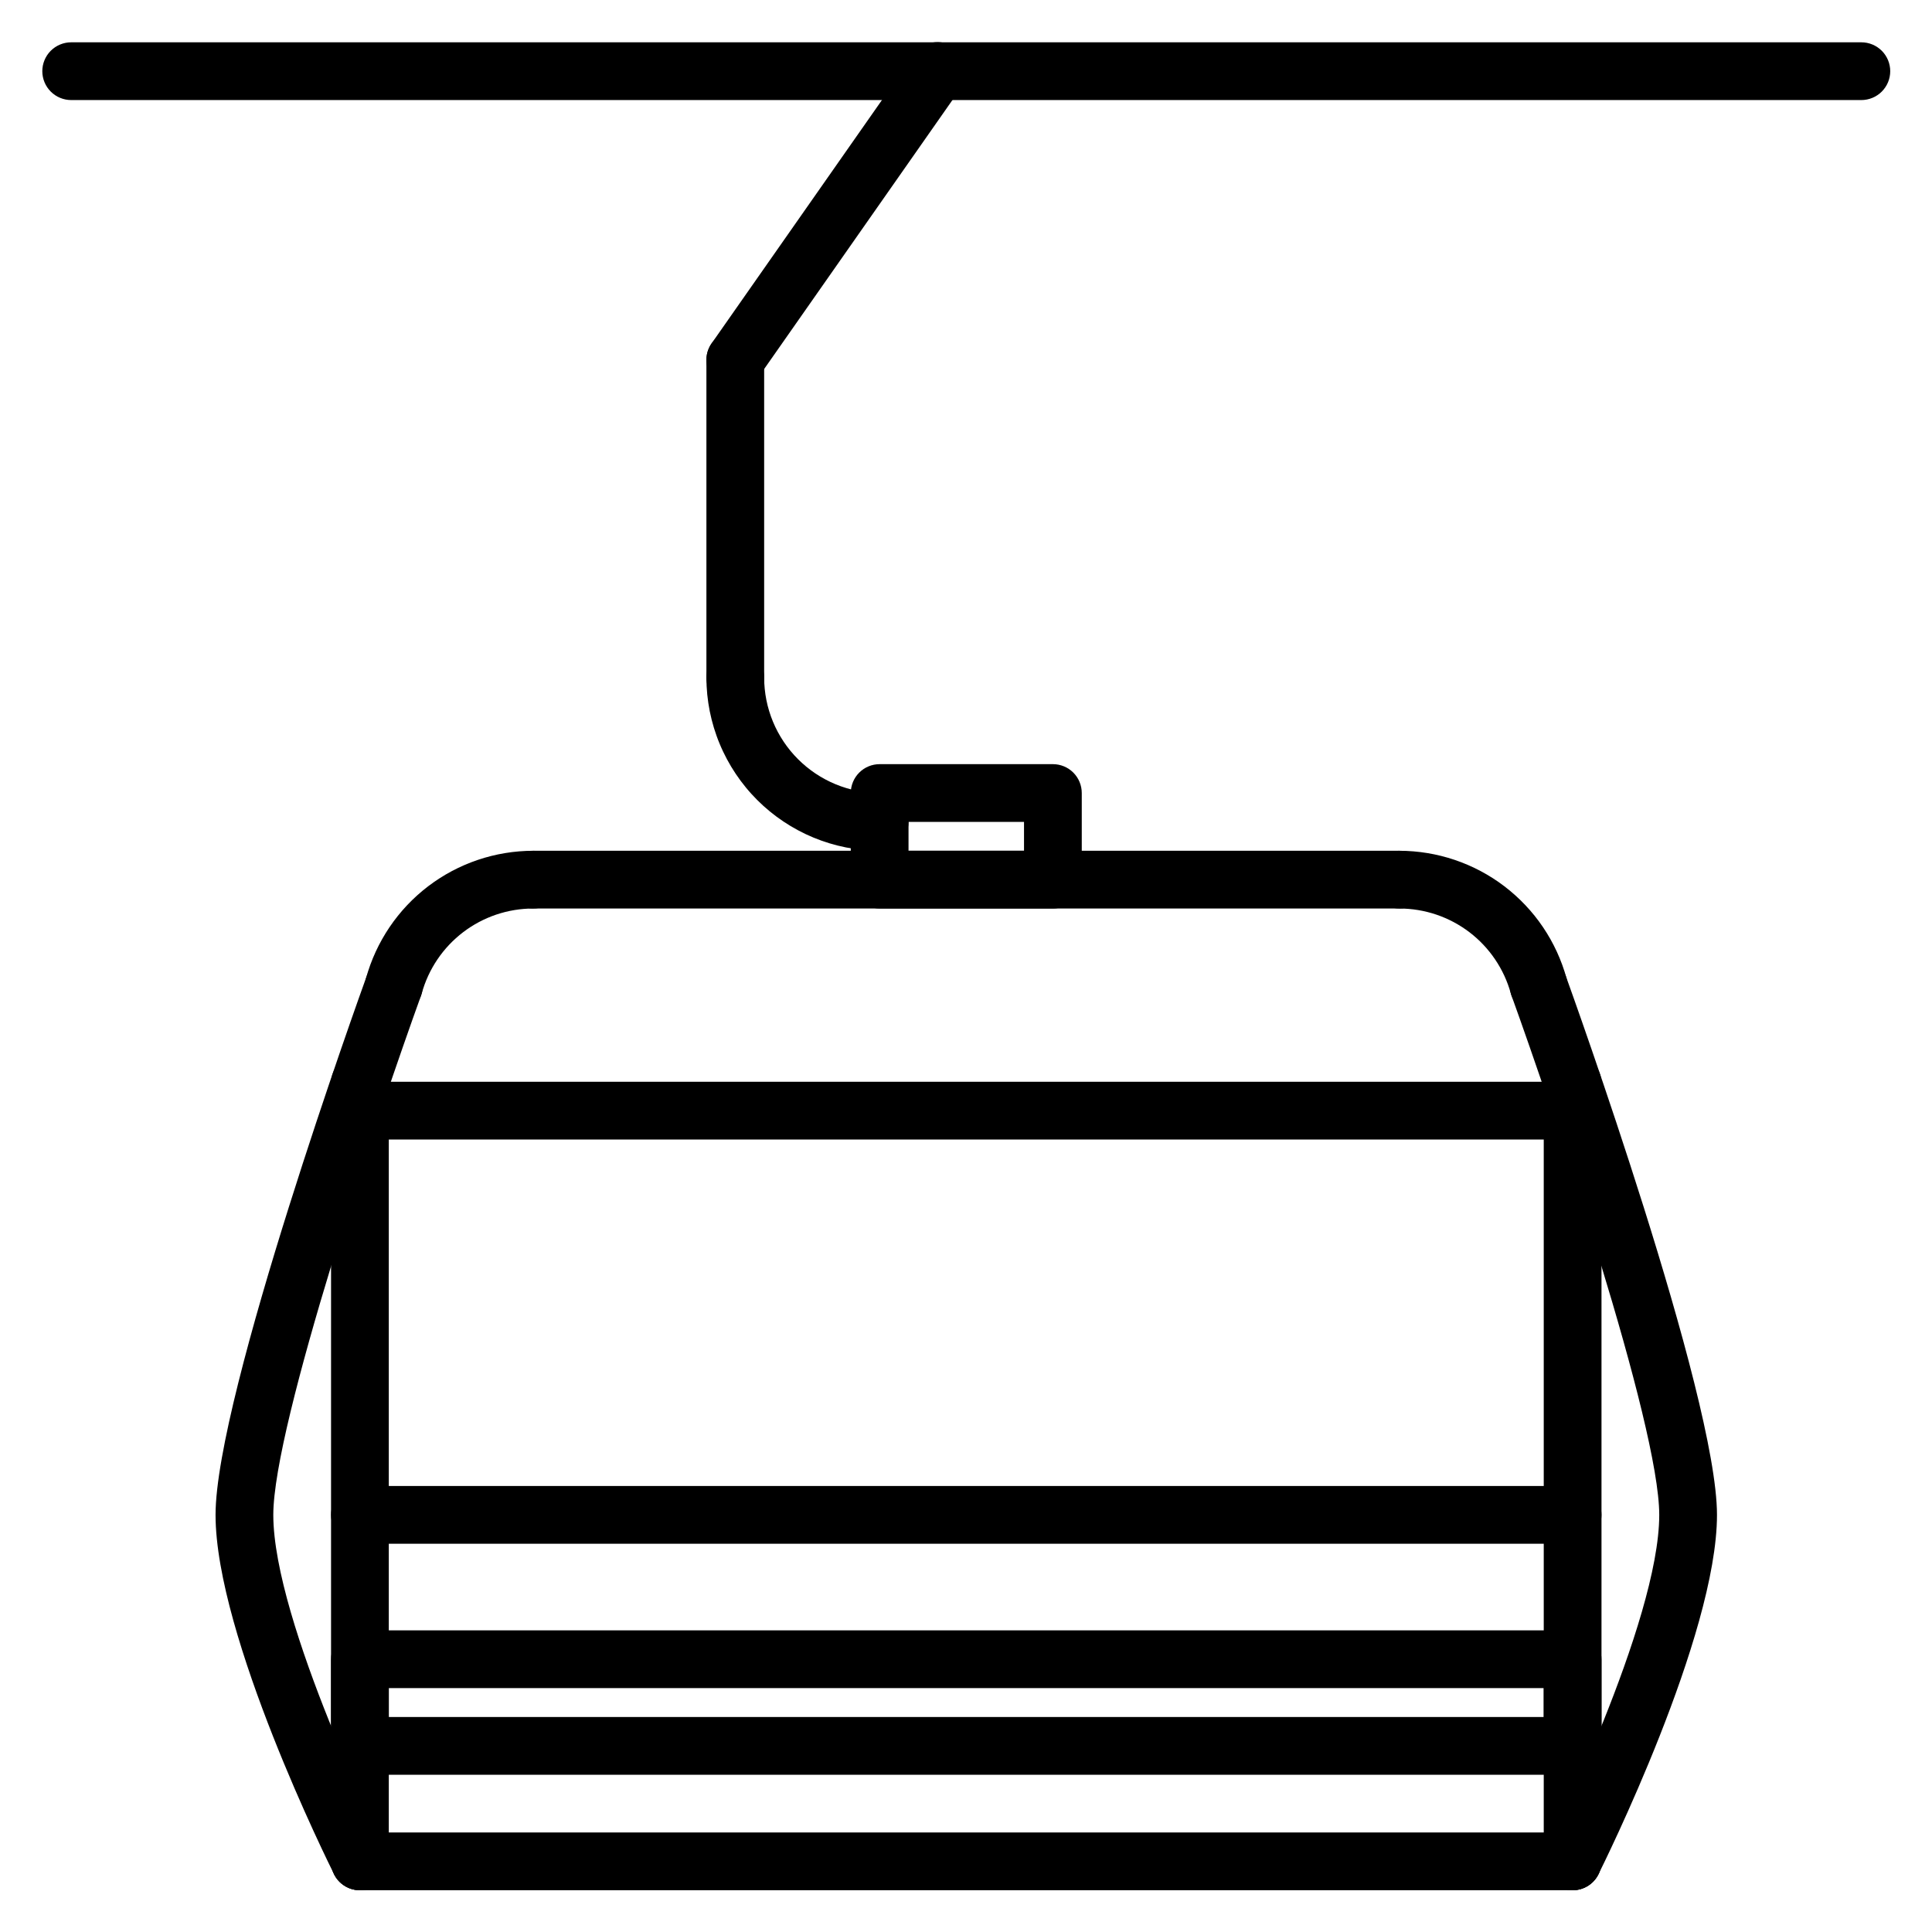
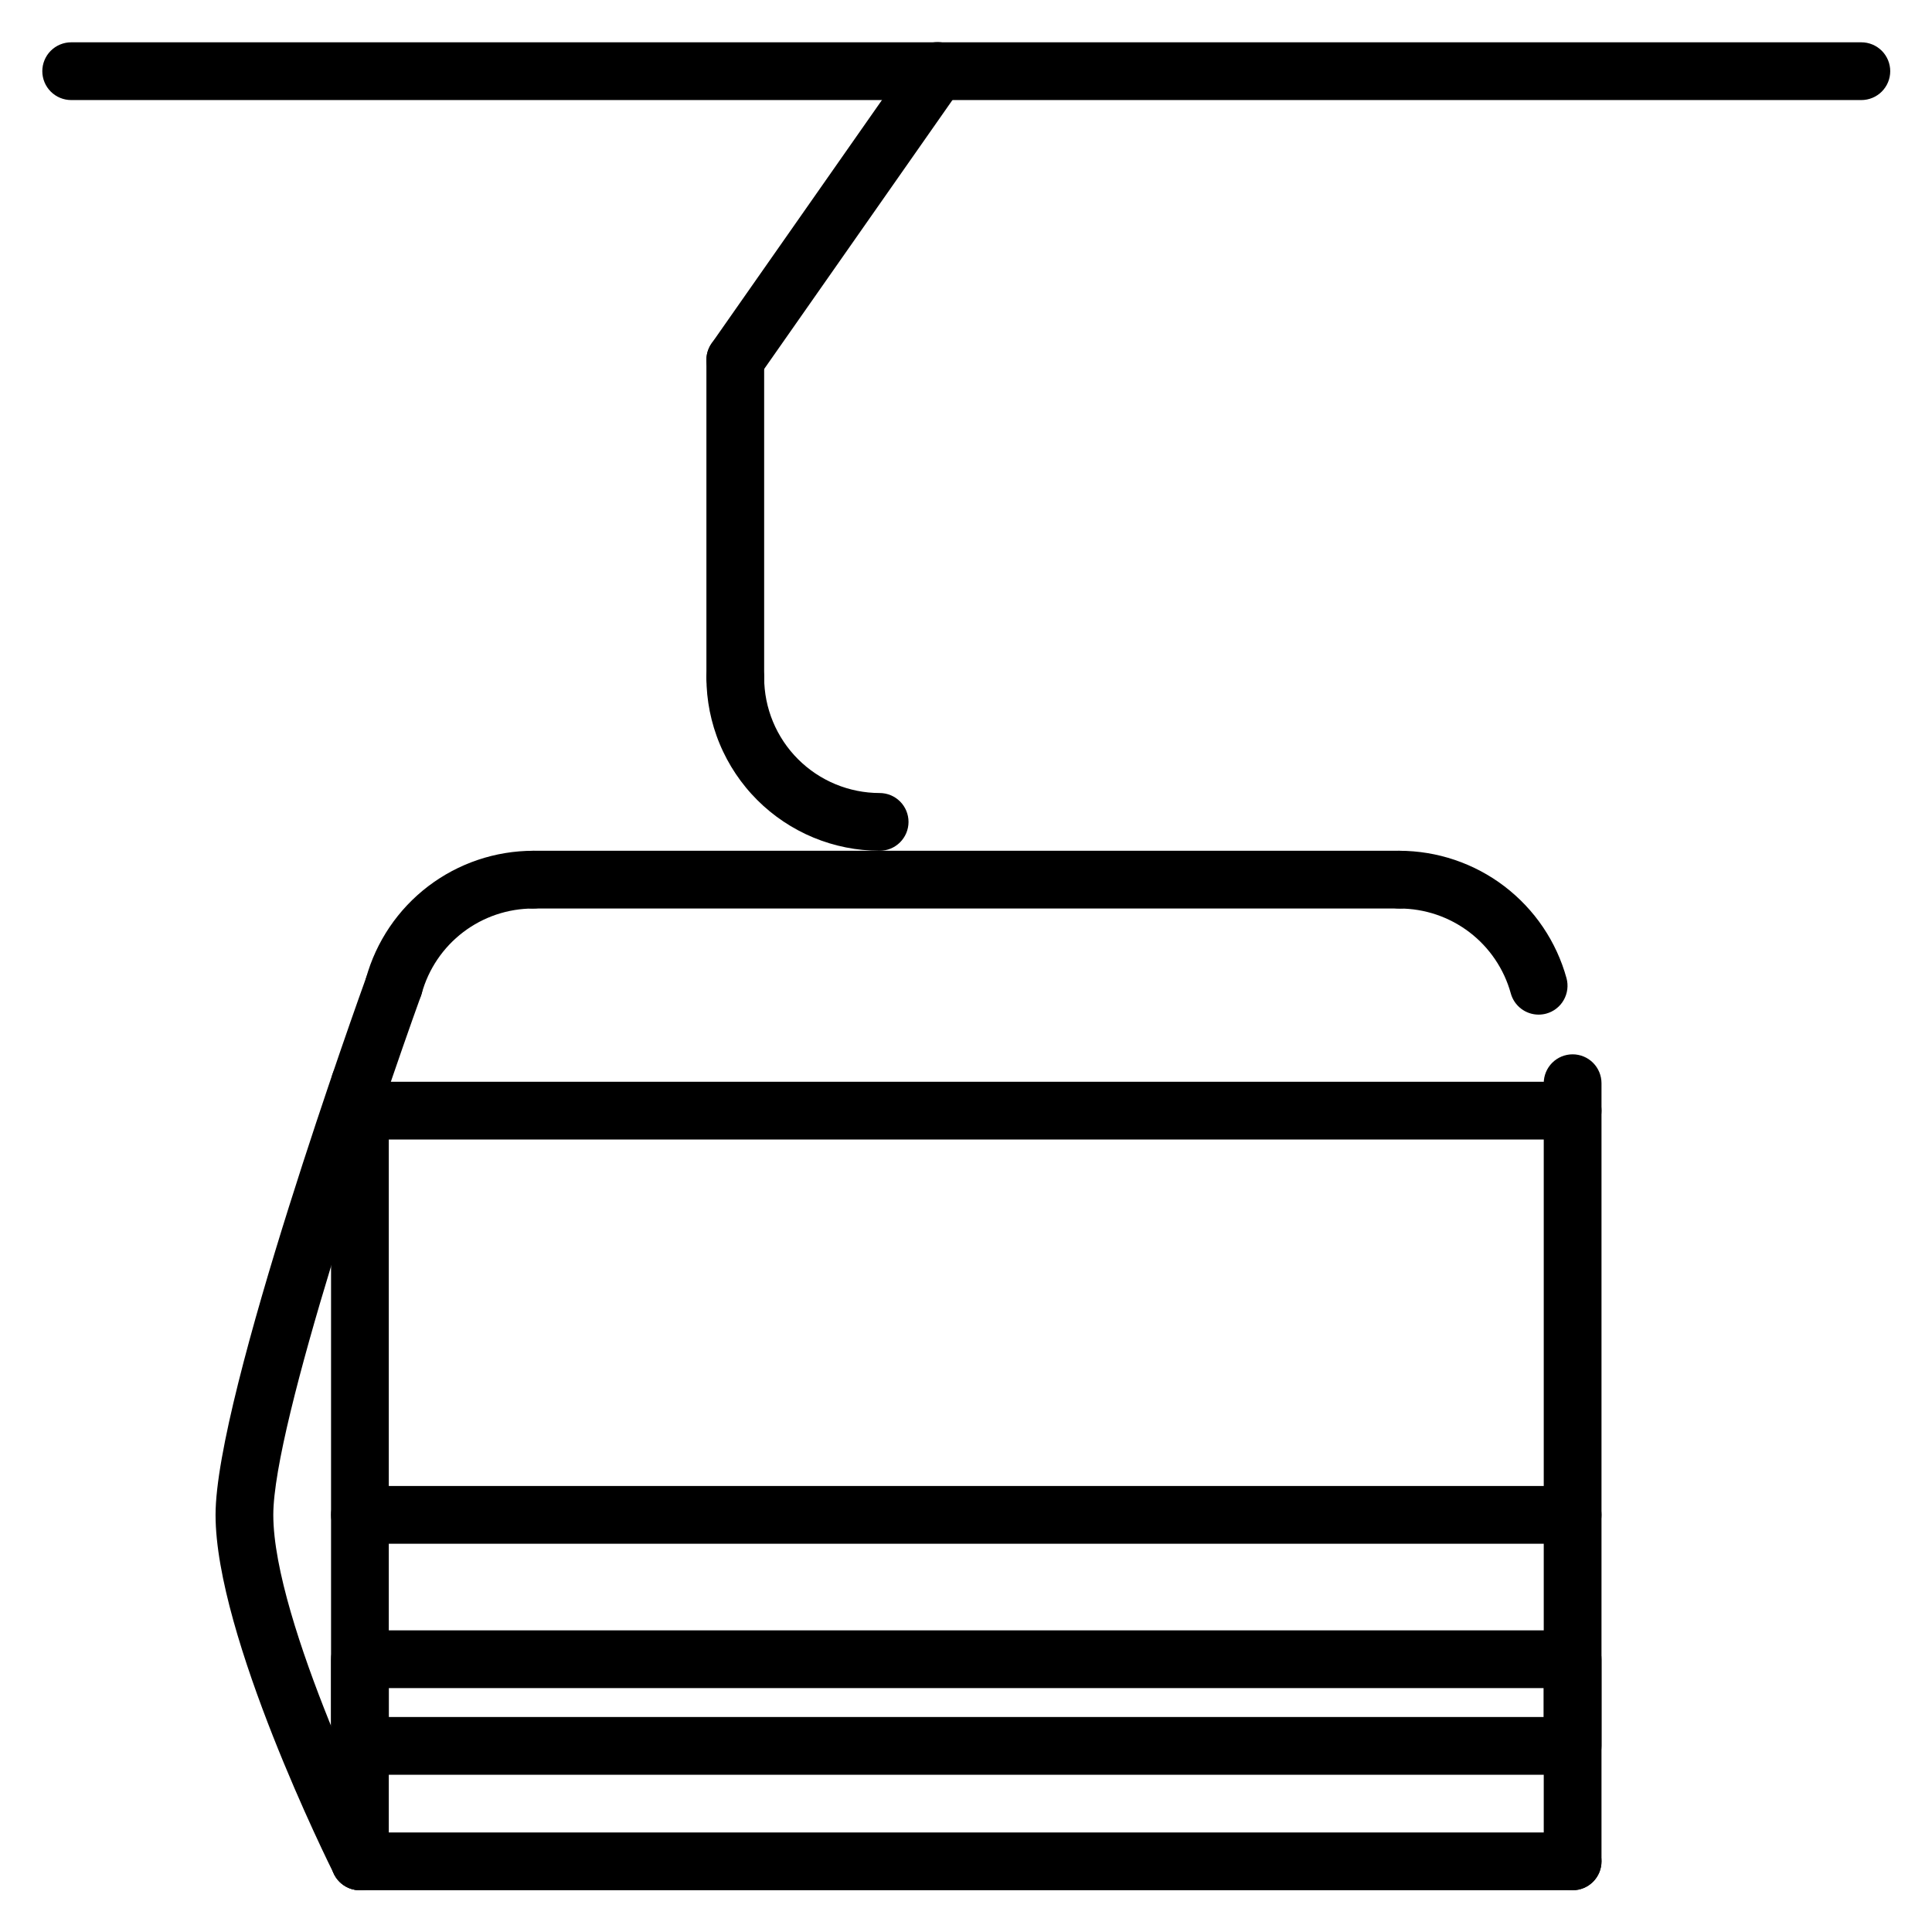
<svg xmlns="http://www.w3.org/2000/svg" width="1080" zoomAndPan="magnify" viewBox="0 0 810 810" height="1080" preserveAspectRatio="xMidYMid meet" version="1.0">
  <defs>
    <clipPath id="8e1cd71e00">
      <path d="M 138 768 L 672 768 L 672 792.488 L 138 792.488 Z M 138 768 " clip-rule="nonzero" />
    </clipPath>
    <clipPath id="baf77149af">
      <path d="M 90 401 L 178 401 L 178 792.488 L 90 792.488 Z M 90 401 " clip-rule="nonzero" />
    </clipPath>
    <clipPath id="94c5a01b13">
      <path d="M 633 401 L 720 401 L 720 792.488 L 633 792.488 Z M 633 401 " clip-rule="nonzero" />
    </clipPath>
    <clipPath id="d426a7eafc">
      <path d="M 138 442 L 164 442 L 164 792.488 L 138 792.488 Z M 138 442 " clip-rule="nonzero" />
    </clipPath>
    <clipPath id="0a9f41aa3a">
      <path d="M 647 442 L 672 442 L 672 792.488 L 647 792.488 Z M 647 442 " clip-rule="nonzero" />
    </clipPath>
    <clipPath id="96d78c521d">
      <path d="M 296 17.738 L 406 17.738 L 406 164 L 296 164 Z M 296 17.738 " clip-rule="nonzero" />
    </clipPath>
    <clipPath id="b674ef83e5">
      <path d="M 17.738 17.738 L 792.488 17.738 L 792.488 42 L 17.738 42 Z M 17.738 17.738 " clip-rule="nonzero" />
    </clipPath>
  </defs>
  <g clip-path="url(#8e1cd71e00)">
    <path fill="#000000" d="M 659.328 792.488 L 150.898 792.488 C 150.102 792.488 149.316 792.41 148.535 792.254 C 147.758 792.098 147 791.871 146.266 791.566 C 145.531 791.262 144.832 790.887 144.172 790.445 C 143.512 790.004 142.898 789.504 142.336 788.941 C 141.777 788.379 141.273 787.77 140.832 787.105 C 140.391 786.445 140.016 785.75 139.715 785.016 C 139.41 784.281 139.18 783.523 139.023 782.742 C 138.871 781.965 138.793 781.176 138.793 780.383 C 138.793 779.586 138.871 778.801 139.023 778.02 C 139.18 777.242 139.41 776.484 139.715 775.75 C 140.016 775.016 140.391 774.316 140.832 773.656 C 141.273 772.996 141.777 772.383 142.336 771.82 C 142.898 771.262 143.512 770.758 144.172 770.316 C 144.832 769.875 145.531 769.5 146.266 769.199 C 147 768.895 147.758 768.664 148.535 768.508 C 149.316 768.355 150.102 768.277 150.898 768.277 L 659.328 768.277 C 660.121 768.277 660.91 768.355 661.688 768.508 C 662.469 768.664 663.227 768.895 663.961 769.199 C 664.695 769.5 665.391 769.875 666.051 770.316 C 666.715 770.758 667.324 771.262 667.887 771.82 C 668.449 772.383 668.949 772.996 669.391 773.656 C 669.832 774.316 670.207 775.016 670.512 775.75 C 670.816 776.484 671.043 777.242 671.199 778.02 C 671.355 778.801 671.434 779.586 671.434 780.383 C 671.434 781.176 671.355 781.965 671.199 782.742 C 671.043 783.523 670.816 784.281 670.512 785.016 C 670.207 785.75 669.832 786.445 669.391 787.105 C 668.949 787.77 668.449 788.379 667.887 788.941 C 667.324 789.504 666.715 790.004 666.051 790.445 C 665.391 790.887 664.695 791.262 663.961 791.566 C 663.227 791.871 662.469 792.098 661.688 792.254 C 660.91 792.41 660.121 792.488 659.328 792.488 Z M 659.328 792.488 " fill-opacity="1" fill-rule="nonzero" />
  </g>
  <path fill="#000000" d="M 165.156 425.387 C 164.066 425.383 163 425.242 161.949 424.961 C 161.184 424.75 160.445 424.469 159.734 424.113 C 159.023 423.758 158.352 423.336 157.727 422.848 C 157.098 422.363 156.523 421.816 156 421.219 C 155.48 420.617 155.023 419.973 154.629 419.281 C 154.234 418.59 153.91 417.871 153.66 417.117 C 153.406 416.359 153.23 415.59 153.133 414.801 C 153.031 414.012 153.012 413.223 153.066 412.43 C 153.121 411.637 153.254 410.855 153.461 410.09 C 153.988 408.188 154.59 406.312 155.266 404.457 C 155.945 402.605 156.695 400.785 157.523 398.992 C 158.348 397.203 159.246 395.449 160.215 393.73 C 161.184 392.012 162.219 390.336 163.324 388.703 C 164.43 387.066 165.598 385.48 166.832 383.941 C 168.066 382.402 169.359 380.918 170.715 379.484 C 172.07 378.051 173.48 376.672 174.945 375.355 C 176.414 374.035 177.93 372.777 179.5 371.582 C 181.066 370.387 182.684 369.258 184.344 368.195 C 186.004 367.129 187.703 366.133 189.445 365.207 C 191.188 364.281 192.965 363.43 194.773 362.648 C 196.586 361.867 198.426 361.16 200.293 360.527 C 202.16 359.895 204.051 359.34 205.965 358.863 C 207.879 358.383 209.809 357.984 211.754 357.664 C 213.703 357.34 215.656 357.098 217.625 356.938 C 219.59 356.773 221.559 356.691 223.531 356.691 C 224.324 356.691 225.113 356.77 225.891 356.922 C 226.672 357.078 227.43 357.309 228.164 357.613 C 228.898 357.914 229.594 358.289 230.254 358.73 C 230.918 359.172 231.527 359.676 232.09 360.234 C 232.652 360.797 233.152 361.41 233.594 362.07 C 234.035 362.73 234.41 363.43 234.715 364.164 C 235.02 364.898 235.246 365.656 235.402 366.434 C 235.559 367.215 235.637 368 235.637 368.797 C 235.637 369.59 235.559 370.379 235.402 371.156 C 235.246 371.938 235.02 372.695 234.715 373.43 C 234.41 374.164 234.035 374.859 233.594 375.52 C 233.152 376.184 232.652 376.793 232.09 377.355 C 231.527 377.918 230.918 378.418 230.254 378.859 C 229.594 379.301 228.898 379.676 228.164 379.98 C 227.43 380.285 226.672 380.512 225.891 380.668 C 225.113 380.824 224.324 380.902 223.531 380.902 C 222.215 380.902 220.902 380.957 219.594 381.066 C 218.285 381.172 216.98 381.332 215.684 381.547 C 214.387 381.762 213.102 382.027 211.824 382.344 C 210.551 382.664 209.289 383.031 208.043 383.453 C 206.797 383.875 205.574 384.344 204.367 384.867 C 203.16 385.387 201.973 385.953 200.812 386.57 C 199.652 387.188 198.52 387.852 197.41 388.559 C 196.305 389.27 195.23 390.02 194.184 390.816 C 193.137 391.613 192.125 392.453 191.148 393.332 C 190.172 394.207 189.23 395.125 188.328 396.082 C 187.426 397.035 186.562 398.027 185.738 399.051 C 184.914 400.078 184.137 401.133 183.398 402.223 C 182.664 403.312 181.973 404.426 181.324 405.574 C 180.68 406.719 180.082 407.887 179.531 409.078 C 178.98 410.273 178.477 411.488 178.027 412.723 C 177.574 413.957 177.172 415.207 176.824 416.473 C 176.648 417.109 176.426 417.727 176.148 418.324 C 175.875 418.922 175.555 419.496 175.184 420.043 C 174.816 420.586 174.406 421.102 173.957 421.578 C 173.504 422.059 173.016 422.5 172.492 422.898 C 171.969 423.297 171.418 423.652 170.836 423.965 C 170.254 424.273 169.652 424.535 169.027 424.746 C 168.402 424.957 167.766 425.117 167.117 425.223 C 166.469 425.332 165.812 425.387 165.156 425.387 Z M 165.156 425.387 " fill-opacity="1" fill-rule="nonzero" />
  <g clip-path="url(#baf77149af)">
    <path fill="#000000" d="M 150.91 792.488 C 149.785 792.488 148.68 792.336 147.598 792.027 C 146.516 791.723 145.496 791.273 144.539 790.684 C 143.582 790.094 142.723 789.383 141.961 788.551 C 141.203 787.719 140.57 786.801 140.07 785.797 C 138.035 781.742 90.371 685.809 90.371 635.117 C 90.371 585.145 151.168 416.332 153.758 409.168 C 154.035 408.426 154.379 407.723 154.793 407.047 C 155.207 406.375 155.684 405.75 156.219 405.168 C 156.754 404.59 157.344 404.066 157.98 403.602 C 158.621 403.141 159.297 402.742 160.016 402.41 C 160.73 402.078 161.473 401.816 162.242 401.629 C 163.008 401.445 163.785 401.332 164.574 401.301 C 165.363 401.266 166.148 401.309 166.93 401.426 C 167.711 401.547 168.473 401.738 169.215 402.008 C 169.961 402.277 170.668 402.613 171.348 403.023 C 172.023 403.43 172.652 403.898 173.238 404.43 C 173.824 404.961 174.352 405.543 174.82 406.176 C 175.293 406.812 175.699 407.484 176.035 408.199 C 176.375 408.91 176.641 409.652 176.836 410.418 C 177.031 411.184 177.148 411.961 177.191 412.75 C 177.234 413.539 177.199 414.324 177.086 415.105 C 176.973 415.887 176.789 416.648 176.527 417.395 C 159.301 465.07 114.582 597.145 114.582 635.117 C 114.582 680.109 161.254 774.023 161.727 774.969 C 161.957 775.426 162.156 775.898 162.324 776.383 C 162.496 776.867 162.633 777.363 162.738 777.863 C 162.848 778.367 162.922 778.875 162.965 779.387 C 163.008 779.898 163.016 780.41 162.992 780.922 C 162.969 781.438 162.914 781.945 162.828 782.453 C 162.738 782.957 162.621 783.457 162.469 783.945 C 162.316 784.438 162.137 784.918 161.922 785.383 C 161.711 785.852 161.469 786.305 161.199 786.742 C 160.93 787.18 160.633 787.598 160.312 787.996 C 159.988 788.395 159.641 788.773 159.27 789.129 C 158.898 789.484 158.508 789.812 158.094 790.117 C 157.68 790.422 157.25 790.699 156.801 790.953 C 156.352 791.203 155.891 791.422 155.414 791.613 C 154.938 791.805 154.449 791.965 153.953 792.098 C 153.457 792.227 152.953 792.324 152.445 792.387 C 151.934 792.453 151.422 792.488 150.91 792.488 Z M 150.91 792.488 " fill-opacity="1" fill-rule="nonzero" />
  </g>
  <path fill="#000000" d="M 645.07 425.387 C 644.41 425.387 643.758 425.332 643.105 425.223 C 642.457 425.117 641.82 424.957 641.195 424.746 C 640.574 424.535 639.969 424.273 639.391 423.965 C 638.809 423.652 638.254 423.297 637.73 422.898 C 637.207 422.5 636.723 422.059 636.27 421.578 C 635.816 421.102 635.406 420.586 635.039 420.043 C 634.672 419.496 634.352 418.922 634.074 418.324 C 633.801 417.727 633.574 417.109 633.402 416.473 C 633.051 415.207 632.648 413.957 632.199 412.723 C 631.746 411.488 631.246 410.273 630.695 409.078 C 630.145 407.887 629.543 406.719 628.898 405.574 C 628.254 404.426 627.562 403.312 626.824 402.223 C 626.09 401.133 625.309 400.078 624.484 399.051 C 623.664 398.027 622.801 397.035 621.898 396.082 C 620.996 395.125 620.055 394.207 619.078 393.332 C 618.098 392.453 617.086 391.613 616.043 390.816 C 614.996 390.02 613.918 389.27 612.812 388.559 C 611.707 387.852 610.57 387.188 609.41 386.57 C 608.25 385.953 607.066 385.387 605.859 384.867 C 604.652 384.344 603.426 383.875 602.18 383.453 C 600.934 383.031 599.676 382.664 598.398 382.344 C 597.125 382.027 595.84 381.762 594.543 381.547 C 593.246 381.332 591.941 381.172 590.633 381.066 C 589.32 380.957 588.008 380.902 586.695 380.902 C 585.898 380.902 585.113 380.824 584.332 380.668 C 583.555 380.512 582.797 380.285 582.062 379.98 C 581.328 379.676 580.629 379.301 579.969 378.859 C 579.309 378.418 578.695 377.918 578.133 377.355 C 577.574 376.793 577.07 376.184 576.629 375.52 C 576.188 374.859 575.812 374.164 575.512 373.43 C 575.207 372.695 574.977 371.938 574.82 371.156 C 574.668 370.379 574.59 369.59 574.59 368.797 C 574.59 368 574.668 367.215 574.82 366.434 C 574.977 365.656 575.207 364.898 575.512 364.164 C 575.812 363.43 576.188 362.73 576.629 362.07 C 577.07 361.41 577.574 360.797 578.133 360.234 C 578.695 359.676 579.309 359.172 579.969 358.73 C 580.629 358.289 581.328 357.914 582.062 357.613 C 582.797 357.309 583.555 357.078 584.332 356.922 C 585.113 356.77 585.898 356.691 586.695 356.691 C 588.668 356.691 590.637 356.773 592.602 356.938 C 594.566 357.098 596.523 357.34 598.469 357.664 C 600.414 357.984 602.344 358.383 604.258 358.863 C 606.172 359.34 608.062 359.895 609.93 360.527 C 611.801 361.16 613.641 361.867 615.449 362.648 C 617.262 363.43 619.039 364.281 620.777 365.207 C 622.52 366.133 624.223 367.129 625.883 368.191 C 627.543 369.258 629.156 370.387 630.727 371.582 C 632.293 372.777 633.812 374.035 635.277 375.355 C 636.746 376.672 638.156 378.051 639.512 379.484 C 640.863 380.918 642.16 382.402 643.395 383.941 C 644.625 385.48 645.797 387.066 646.902 388.703 C 648.004 390.336 649.043 392.012 650.012 393.73 C 650.98 395.449 651.875 397.203 652.703 398.992 C 653.527 400.785 654.281 402.605 654.957 404.457 C 655.637 406.312 656.238 408.188 656.762 410.09 C 656.973 410.855 657.102 411.637 657.16 412.43 C 657.215 413.223 657.191 414.012 657.094 414.801 C 656.992 415.59 656.816 416.359 656.562 417.113 C 656.312 417.867 655.988 418.59 655.594 419.281 C 655.203 419.973 654.742 420.617 654.223 421.219 C 653.703 421.816 653.129 422.363 652.5 422.848 C 651.871 423.336 651.203 423.758 650.492 424.113 C 649.777 424.469 649.039 424.75 648.273 424.961 C 647.223 425.242 646.156 425.383 645.07 425.387 Z M 645.07 425.387 " fill-opacity="1" fill-rule="nonzero" />
  <g clip-path="url(#94c5a01b13)">
-     <path fill="#000000" d="M 659.316 792.488 C 658.801 792.488 658.289 792.453 657.781 792.387 C 657.27 792.324 656.77 792.227 656.27 792.098 C 655.773 791.965 655.285 791.805 654.809 791.613 C 654.332 791.422 653.871 791.203 653.422 790.953 C 652.973 790.703 652.543 790.422 652.129 790.117 C 651.719 789.812 651.324 789.484 650.953 789.129 C 650.582 788.773 650.238 788.395 649.914 787.996 C 649.59 787.598 649.293 787.18 649.023 786.742 C 648.754 786.305 648.512 785.852 648.301 785.383 C 648.09 784.918 647.906 784.438 647.754 783.945 C 647.605 783.457 647.484 782.957 647.398 782.453 C 647.309 781.945 647.254 781.438 647.23 780.922 C 647.207 780.41 647.219 779.898 647.262 779.387 C 647.301 778.875 647.379 778.367 647.484 777.863 C 647.59 777.363 647.73 776.867 647.898 776.383 C 648.07 775.898 648.27 775.426 648.5 774.969 C 648.973 774.023 695.645 680.109 695.645 635.117 C 695.645 597.145 650.922 465.07 633.699 417.395 C 633.438 416.648 633.25 415.887 633.137 415.105 C 633.027 414.32 632.992 413.535 633.035 412.75 C 633.074 411.961 633.195 411.184 633.387 410.418 C 633.582 409.652 633.848 408.91 634.188 408.199 C 634.527 407.484 634.934 406.812 635.402 406.176 C 635.875 405.543 636.402 404.961 636.988 404.43 C 637.57 403.898 638.203 403.43 638.879 403.023 C 639.555 402.613 640.266 402.277 641.008 402.008 C 641.75 401.738 642.512 401.547 643.293 401.426 C 644.074 401.309 644.859 401.266 645.648 401.301 C 646.438 401.332 647.215 401.445 647.984 401.629 C 648.75 401.816 649.492 402.078 650.211 402.41 C 650.926 402.742 651.605 403.137 652.242 403.602 C 652.883 404.066 653.469 404.59 654.004 405.168 C 654.543 405.75 655.016 406.375 655.43 407.047 C 655.844 407.719 656.191 408.426 656.465 409.168 C 659.055 416.332 719.855 585.145 719.855 635.117 C 719.855 685.809 672.188 781.742 670.156 785.797 C 669.652 786.801 669.02 787.723 668.262 788.551 C 667.504 789.383 666.645 790.094 665.688 790.684 C 664.73 791.273 663.711 791.723 662.625 792.027 C 661.543 792.336 660.441 792.488 659.316 792.488 Z M 659.316 792.488 " fill-opacity="1" fill-rule="nonzero" />
-   </g>
+     </g>
  <path fill="#000000" d="M 586.695 380.902 L 223.531 380.902 C 222.734 380.902 221.949 380.824 221.168 380.668 C 220.391 380.512 219.633 380.285 218.898 379.98 C 218.164 379.676 217.465 379.301 216.805 378.859 C 216.145 378.418 215.531 377.918 214.969 377.355 C 214.41 376.793 213.906 376.184 213.465 375.52 C 213.023 374.859 212.648 374.164 212.348 373.43 C 212.043 372.695 211.812 371.938 211.656 371.156 C 211.504 370.379 211.426 369.59 211.426 368.797 C 211.426 368 211.504 367.215 211.656 366.434 C 211.812 365.656 212.043 364.898 212.348 364.164 C 212.648 363.43 213.023 362.73 213.465 362.07 C 213.906 361.41 214.41 360.797 214.969 360.234 C 215.531 359.676 216.145 359.172 216.805 358.73 C 217.465 358.289 218.164 357.914 218.898 357.613 C 219.633 357.309 220.391 357.078 221.168 356.922 C 221.949 356.77 222.734 356.691 223.531 356.691 L 586.695 356.691 C 587.488 356.691 588.277 356.77 589.055 356.922 C 589.836 357.078 590.594 357.309 591.328 357.613 C 592.062 357.914 592.758 358.289 593.418 358.73 C 594.082 359.172 594.691 359.676 595.254 360.234 C 595.816 360.797 596.316 361.41 596.758 362.07 C 597.199 362.73 597.574 363.43 597.879 364.164 C 598.184 364.898 598.41 365.656 598.566 366.434 C 598.723 367.215 598.801 368 598.801 368.797 C 598.801 369.59 598.723 370.379 598.566 371.156 C 598.41 371.938 598.184 372.695 597.879 373.43 C 597.574 374.164 597.199 374.859 596.758 375.52 C 596.316 376.184 595.816 376.793 595.254 377.355 C 594.691 377.918 594.082 378.418 593.418 378.859 C 592.758 379.301 592.062 379.676 591.328 379.98 C 590.594 380.285 589.836 380.512 589.055 380.668 C 588.277 380.824 587.488 380.902 586.695 380.902 Z M 586.695 380.902 " fill-opacity="1" fill-rule="nonzero" />
  <g clip-path="url(#d426a7eafc)">
-     <path fill="#000000" d="M 150.898 792.488 C 150.102 792.488 149.316 792.41 148.535 792.254 C 147.754 792.102 147 791.871 146.266 791.566 C 145.527 791.262 144.832 790.891 144.172 790.449 C 143.508 790.008 142.898 789.504 142.336 788.945 C 141.773 788.383 141.27 787.77 140.828 787.109 C 140.387 786.449 140.016 785.75 139.711 785.016 C 139.406 784.281 139.18 783.523 139.023 782.742 C 138.867 781.965 138.793 781.176 138.793 780.383 L 138.793 454.137 C 138.793 453.344 138.871 452.555 139.023 451.773 C 139.18 450.996 139.41 450.238 139.715 449.504 C 140.016 448.77 140.391 448.074 140.832 447.41 C 141.273 446.75 141.777 446.141 142.336 445.578 C 142.898 445.016 143.512 444.512 144.172 444.07 C 144.832 443.629 145.531 443.258 146.266 442.953 C 147 442.648 147.758 442.418 148.535 442.266 C 149.316 442.109 150.102 442.031 150.898 442.031 C 151.691 442.031 152.48 442.109 153.258 442.266 C 154.039 442.418 154.797 442.648 155.531 442.953 C 156.266 443.258 156.961 443.629 157.621 444.07 C 158.285 444.512 158.895 445.016 159.457 445.578 C 160.02 446.141 160.52 446.75 160.961 447.41 C 161.402 448.074 161.777 448.77 162.082 449.504 C 162.387 450.238 162.613 450.996 162.77 451.773 C 162.926 452.555 163.004 453.344 163.004 454.137 L 163.004 780.383 C 163.004 781.176 162.926 781.965 162.77 782.742 C 162.617 783.523 162.387 784.281 162.082 785.016 C 161.777 785.75 161.406 786.449 160.965 787.109 C 160.523 787.77 160.02 788.383 159.461 788.945 C 158.898 789.504 158.285 790.008 157.625 790.449 C 156.965 790.891 156.266 791.262 155.531 791.566 C 154.797 791.871 154.039 792.102 153.258 792.254 C 152.48 792.41 151.691 792.488 150.898 792.488 Z M 150.898 792.488 " fill-opacity="1" fill-rule="nonzero" />
+     <path fill="#000000" d="M 150.898 792.488 C 150.102 792.488 149.316 792.41 148.535 792.254 C 147.754 792.102 147 791.871 146.266 791.566 C 145.527 791.262 144.832 790.891 144.172 790.449 C 143.508 790.008 142.898 789.504 142.336 788.945 C 141.773 788.383 141.27 787.77 140.828 787.109 C 140.387 786.449 140.016 785.75 139.711 785.016 C 139.406 784.281 139.18 783.523 139.023 782.742 C 138.867 781.965 138.793 781.176 138.793 780.383 L 138.793 454.137 C 138.793 453.344 138.871 452.555 139.023 451.773 C 139.18 450.996 139.41 450.238 139.715 449.504 C 140.016 448.77 140.391 448.074 140.832 447.41 C 141.273 446.75 141.777 446.141 142.336 445.578 C 142.898 445.016 143.512 444.512 144.172 444.07 C 144.832 443.629 145.531 443.258 146.266 442.953 C 147 442.648 147.758 442.418 148.535 442.266 C 149.316 442.109 150.102 442.031 150.898 442.031 C 151.691 442.031 152.48 442.109 153.258 442.266 C 154.039 442.418 154.797 442.648 155.531 442.953 C 158.285 444.512 158.895 445.016 159.457 445.578 C 160.02 446.141 160.52 446.75 160.961 447.41 C 161.402 448.074 161.777 448.77 162.082 449.504 C 162.387 450.238 162.613 450.996 162.77 451.773 C 162.926 452.555 163.004 453.344 163.004 454.137 L 163.004 780.383 C 163.004 781.176 162.926 781.965 162.77 782.742 C 162.617 783.523 162.387 784.281 162.082 785.016 C 161.777 785.75 161.406 786.449 160.965 787.109 C 160.523 787.77 160.02 788.383 159.461 788.945 C 158.898 789.504 158.285 790.008 157.625 790.449 C 156.965 790.891 156.266 791.262 155.531 791.566 C 154.797 791.871 154.039 792.102 153.258 792.254 C 152.48 792.41 151.691 792.488 150.898 792.488 Z M 150.898 792.488 " fill-opacity="1" fill-rule="nonzero" />
  </g>
  <g clip-path="url(#0a9f41aa3a)">
    <path fill="#000000" d="M 659.328 792.488 C 658.531 792.488 657.746 792.41 656.965 792.254 C 656.184 792.102 655.43 791.871 654.695 791.566 C 653.957 791.262 653.262 790.891 652.602 790.449 C 651.938 790.008 651.328 789.504 650.766 788.945 C 650.203 788.383 649.703 787.77 649.258 787.109 C 648.816 786.449 648.445 785.75 648.141 785.016 C 647.836 784.281 647.609 783.523 647.453 782.742 C 647.297 781.965 647.223 781.176 647.223 780.383 L 647.223 454.137 C 647.223 453.344 647.301 452.555 647.453 451.773 C 647.609 450.996 647.84 450.238 648.145 449.504 C 648.445 448.77 648.82 448.074 649.262 447.41 C 649.703 446.75 650.203 446.141 650.766 445.578 C 651.328 445.016 651.941 444.512 652.602 444.07 C 653.262 443.629 653.961 443.258 654.695 442.953 C 655.43 442.648 656.188 442.418 656.965 442.266 C 657.746 442.109 658.531 442.031 659.328 442.031 C 660.121 442.031 660.91 442.109 661.688 442.266 C 662.469 442.418 663.227 442.648 663.961 442.953 C 664.695 443.258 665.391 443.629 666.051 444.07 C 666.715 444.512 667.324 445.016 667.887 445.578 C 668.449 446.141 668.949 446.75 669.391 447.41 C 669.832 448.074 670.207 448.77 670.512 449.504 C 670.816 450.238 671.043 450.996 671.199 451.773 C 671.355 452.555 671.434 453.344 671.434 454.137 L 671.434 780.383 C 671.434 781.176 671.355 781.965 671.199 782.742 C 671.047 783.523 670.816 784.281 670.512 785.016 C 670.207 785.75 669.836 786.449 669.395 787.109 C 668.953 787.77 668.449 788.383 667.891 788.945 C 667.328 789.504 666.715 790.008 666.055 790.449 C 665.395 790.891 664.695 791.262 663.961 791.566 C 663.227 791.871 662.469 792.102 661.688 792.254 C 660.91 792.41 660.121 792.488 659.328 792.488 Z M 659.328 792.488 " fill-opacity="1" fill-rule="nonzero" />
  </g>
  <path fill="#000000" d="M 659.328 477.746 L 150.898 477.746 C 150.102 477.746 149.316 477.668 148.535 477.512 C 147.758 477.355 147 477.129 146.266 476.824 C 145.531 476.52 144.832 476.145 144.172 475.703 C 143.512 475.262 142.898 474.762 142.336 474.199 C 141.777 473.637 141.273 473.027 140.832 472.363 C 140.391 471.703 140.016 471.008 139.715 470.273 C 139.41 469.539 139.18 468.781 139.023 468 C 138.871 467.223 138.793 466.434 138.793 465.641 C 138.793 464.844 138.871 464.059 139.023 463.277 C 139.18 462.5 139.41 461.742 139.715 461.008 C 140.016 460.273 140.391 459.574 140.832 458.914 C 141.273 458.254 141.777 457.641 142.336 457.078 C 142.898 456.52 143.512 456.016 144.172 455.574 C 144.832 455.133 145.531 454.758 146.266 454.457 C 147 454.152 147.758 453.922 148.535 453.766 C 149.316 453.613 150.102 453.535 150.898 453.535 L 659.328 453.535 C 660.121 453.535 660.91 453.613 661.688 453.766 C 662.469 453.922 663.227 454.152 663.961 454.457 C 664.695 454.758 665.391 455.133 666.051 455.574 C 666.715 456.016 667.324 456.52 667.887 457.078 C 668.449 457.641 668.949 458.254 669.391 458.914 C 669.832 459.574 670.207 460.273 670.512 461.008 C 670.816 461.742 671.043 462.5 671.199 463.277 C 671.355 464.059 671.434 464.844 671.434 465.641 C 671.434 466.434 671.355 467.223 671.199 468 C 671.043 468.781 670.816 469.539 670.512 470.273 C 670.207 471.008 669.832 471.703 669.391 472.363 C 668.949 473.027 668.449 473.637 667.887 474.199 C 667.324 474.762 666.715 475.262 666.051 475.703 C 665.391 476.145 664.695 476.52 663.961 476.824 C 663.227 477.129 662.469 477.355 661.688 477.512 C 660.91 477.668 660.121 477.746 659.328 477.746 Z M 659.328 477.746 " fill-opacity="1" fill-rule="nonzero" />
  <path fill="#000000" d="M 659.328 744.066 L 150.898 744.066 C 150.102 744.066 149.316 743.988 148.535 743.832 C 147.754 743.68 147 743.449 146.266 743.145 C 145.527 742.84 144.832 742.469 144.172 742.027 C 143.508 741.586 142.898 741.082 142.336 740.523 C 141.773 739.961 141.27 739.348 140.828 738.688 C 140.387 738.027 140.016 737.328 139.711 736.594 C 139.406 735.859 139.18 735.102 139.023 734.32 C 138.867 733.543 138.793 732.754 138.793 731.961 L 138.793 695.645 C 138.793 694.848 138.867 694.062 139.023 693.281 C 139.18 692.5 139.406 691.746 139.711 691.008 C 140.016 690.273 140.387 689.578 140.828 688.918 C 141.27 688.254 141.773 687.645 142.336 687.082 C 142.898 686.52 143.508 686.016 144.172 685.574 C 144.832 685.133 145.527 684.762 146.266 684.457 C 147 684.152 147.754 683.926 148.535 683.77 C 149.316 683.613 150.102 683.539 150.898 683.539 L 659.328 683.539 C 660.121 683.539 660.91 683.613 661.688 683.77 C 662.469 683.926 663.227 684.152 663.961 684.457 C 664.695 684.762 665.395 685.133 666.055 685.574 C 666.715 686.016 667.328 686.52 667.891 687.082 C 668.449 687.645 668.953 688.254 669.395 688.918 C 669.836 689.578 670.207 690.273 670.512 691.008 C 670.816 691.746 671.047 692.5 671.199 693.281 C 671.355 694.062 671.434 694.848 671.434 695.645 L 671.434 731.961 C 671.434 732.754 671.355 733.543 671.199 734.32 C 671.047 735.102 670.816 735.859 670.512 736.594 C 670.207 737.328 669.836 738.027 669.395 738.688 C 668.953 739.348 668.449 739.961 667.891 740.523 C 667.328 741.082 666.715 741.586 666.055 742.027 C 665.395 742.469 664.695 742.84 663.961 743.145 C 663.227 743.449 662.469 743.68 661.688 743.832 C 660.91 743.988 660.121 744.066 659.328 744.066 Z M 163.004 719.855 L 647.223 719.855 L 647.223 707.75 L 163.004 707.75 Z M 163.004 719.855 " fill-opacity="1" fill-rule="nonzero" />
  <path fill="#000000" d="M 659.328 647.223 L 150.898 647.223 C 150.102 647.223 149.316 647.145 148.535 646.988 C 147.758 646.832 147 646.605 146.266 646.301 C 145.531 645.996 144.832 645.621 144.172 645.18 C 143.512 644.738 142.898 644.238 142.336 643.676 C 141.777 643.113 141.273 642.504 140.832 641.84 C 140.391 641.18 140.016 640.484 139.715 639.75 C 139.41 639.016 139.18 638.258 139.023 637.477 C 138.871 636.699 138.793 635.91 138.793 635.117 C 138.793 634.32 138.871 633.535 139.023 632.754 C 139.18 631.977 139.41 631.219 139.715 630.484 C 140.016 629.75 140.391 629.051 140.832 628.391 C 141.273 627.73 141.777 627.117 142.336 626.555 C 142.898 625.996 143.512 625.492 144.172 625.051 C 144.832 624.609 145.531 624.234 146.266 623.934 C 147 623.629 147.758 623.398 148.535 623.242 C 149.316 623.09 150.102 623.012 150.898 623.012 L 659.328 623.012 C 660.121 623.012 660.91 623.09 661.688 623.242 C 662.469 623.398 663.227 623.629 663.961 623.934 C 664.695 624.234 665.391 624.609 666.051 625.051 C 666.715 625.492 667.324 625.996 667.887 626.555 C 668.449 627.117 668.949 627.73 669.391 628.391 C 669.832 629.051 670.207 629.75 670.512 630.484 C 670.816 631.219 671.043 631.977 671.199 632.754 C 671.355 633.535 671.434 634.32 671.434 635.117 C 671.434 635.91 671.355 636.699 671.199 637.477 C 671.043 638.258 670.816 639.016 670.512 639.75 C 670.207 640.484 669.832 641.18 669.391 641.84 C 668.949 642.504 668.449 643.113 667.887 643.676 C 667.324 644.238 666.715 644.738 666.051 645.18 C 665.391 645.621 664.695 645.996 663.961 646.301 C 663.227 646.605 662.469 646.832 661.688 646.988 C 660.91 647.145 660.121 647.223 659.328 647.223 Z M 659.328 647.223 " fill-opacity="1" fill-rule="nonzero" />
-   <path fill="#000000" d="M 441.43 380.902 L 368.797 380.902 C 368 380.902 367.215 380.824 366.434 380.668 C 365.652 380.516 364.898 380.285 364.164 379.98 C 363.426 379.676 362.73 379.305 362.07 378.863 C 361.406 378.422 360.797 377.918 360.234 377.359 C 359.672 376.797 359.168 376.184 358.727 375.523 C 358.285 374.863 357.914 374.164 357.609 373.43 C 357.305 372.695 357.078 371.938 356.922 371.156 C 356.766 370.379 356.691 369.59 356.691 368.797 L 356.691 332.48 C 356.691 331.684 356.766 330.898 356.922 330.117 C 357.078 329.336 357.305 328.582 357.609 327.848 C 357.914 327.109 358.285 326.414 358.727 325.754 C 359.168 325.09 359.672 324.48 360.234 323.918 C 360.797 323.355 361.406 322.852 362.07 322.41 C 362.73 321.969 363.426 321.598 364.164 321.293 C 364.898 320.988 365.652 320.762 366.434 320.605 C 367.215 320.449 368 320.375 368.797 320.375 L 441.43 320.375 C 442.223 320.375 443.012 320.449 443.789 320.605 C 444.57 320.762 445.328 320.988 446.062 321.293 C 446.797 321.598 447.496 321.969 448.156 322.41 C 448.816 322.855 449.43 323.355 449.992 323.918 C 450.555 324.48 451.055 325.09 451.496 325.754 C 451.938 326.414 452.309 327.109 452.613 327.848 C 452.918 328.582 453.148 329.336 453.301 330.117 C 453.457 330.898 453.535 331.684 453.535 332.48 L 453.535 368.797 C 453.535 369.59 453.457 370.379 453.301 371.156 C 453.148 371.938 452.918 372.695 452.613 373.43 C 452.309 374.164 451.938 374.863 451.496 375.523 C 451.055 376.184 450.551 376.797 449.992 377.359 C 449.43 377.918 448.816 378.422 448.156 378.863 C 447.496 379.305 446.797 379.676 446.062 379.98 C 445.328 380.285 444.57 380.516 443.789 380.668 C 443.012 380.824 442.223 380.902 441.43 380.902 Z M 380.902 356.691 L 429.324 356.691 L 429.324 344.586 L 380.902 344.586 Z M 380.902 356.691 " fill-opacity="1" fill-rule="nonzero" />
  <path fill="#000000" d="M 368.797 356.691 C 367.609 356.688 366.418 356.66 365.234 356.598 C 364.047 356.539 362.863 356.449 361.68 356.332 C 360.496 356.215 359.316 356.07 358.141 355.895 C 356.969 355.719 355.797 355.516 354.633 355.281 C 353.465 355.047 352.309 354.789 351.156 354.496 C 350.004 354.207 348.855 353.891 347.719 353.547 C 346.582 353.199 345.457 352.824 344.336 352.426 C 343.219 352.023 342.109 351.594 341.012 351.141 C 339.914 350.684 338.828 350.203 337.754 349.695 C 336.68 349.188 335.621 348.652 334.574 348.09 C 333.523 347.531 332.492 346.945 331.473 346.332 C 330.453 345.723 329.449 345.086 328.461 344.426 C 327.473 343.766 326.504 343.082 325.547 342.371 C 324.594 341.664 323.656 340.934 322.738 340.18 C 321.82 339.426 320.922 338.648 320.039 337.852 C 319.16 337.055 318.301 336.234 317.461 335.395 C 316.621 334.555 315.801 333.691 315.004 332.812 C 314.203 331.934 313.43 331.031 312.676 330.113 C 311.922 329.195 311.188 328.258 310.48 327.305 C 309.773 326.352 309.09 325.379 308.43 324.391 C 307.77 323.402 307.133 322.398 306.52 321.383 C 305.91 320.363 305.324 319.328 304.762 318.281 C 304.203 317.234 303.668 316.172 303.16 315.098 C 302.648 314.023 302.168 312.938 301.715 311.84 C 301.258 310.742 300.828 309.637 300.43 308.516 C 300.027 307.398 299.652 306.27 299.309 305.133 C 298.961 303.996 298.645 302.852 298.355 301.699 C 298.066 300.547 297.805 299.387 297.57 298.223 C 297.34 297.059 297.137 295.887 296.961 294.711 C 296.785 293.535 296.637 292.355 296.52 291.176 C 296.402 289.992 296.312 288.809 296.254 287.621 C 296.195 286.434 296.164 285.246 296.164 284.059 C 296.164 283.262 296.242 282.477 296.395 281.695 C 296.551 280.918 296.781 280.16 297.086 279.426 C 297.387 278.691 297.762 277.992 298.203 277.332 C 298.645 276.672 299.148 276.059 299.707 275.496 C 300.27 274.938 300.883 274.434 301.543 273.992 C 302.203 273.551 302.902 273.176 303.637 272.875 C 304.371 272.57 305.129 272.34 305.906 272.184 C 306.688 272.031 307.473 271.953 308.27 271.953 C 309.062 271.953 309.852 272.031 310.629 272.184 C 311.41 272.34 312.168 272.57 312.902 272.875 C 313.637 273.176 314.332 273.551 314.992 273.992 C 315.656 274.434 316.266 274.938 316.828 275.496 C 317.391 276.059 317.891 276.672 318.332 277.332 C 318.773 277.992 319.148 278.691 319.453 279.426 C 319.758 280.16 319.984 280.918 320.141 281.695 C 320.297 282.477 320.375 283.262 320.375 284.059 C 320.375 285.645 320.453 287.223 320.613 288.801 C 320.77 290.379 321 291.945 321.312 293.5 C 321.621 295.055 322.008 296.59 322.469 298.109 C 322.93 299.625 323.465 301.117 324.074 302.582 C 324.68 304.043 325.359 305.477 326.105 306.875 C 326.855 308.273 327.668 309.629 328.551 310.949 C 329.43 312.266 330.375 313.539 331.379 314.762 C 332.387 315.988 333.449 317.16 334.57 318.281 C 335.691 319.402 336.863 320.469 338.09 321.473 C 339.316 322.48 340.586 323.422 341.906 324.305 C 343.223 325.184 344.582 326 345.98 326.746 C 347.379 327.496 348.809 328.172 350.273 328.781 C 351.738 329.387 353.227 329.922 354.746 330.383 C 356.262 330.844 357.797 331.23 359.352 331.539 C 360.906 331.852 362.473 332.086 364.051 332.242 C 365.629 332.398 367.211 332.477 368.797 332.48 C 369.59 332.48 370.379 332.559 371.156 332.711 C 371.938 332.867 372.695 333.098 373.43 333.402 C 374.164 333.703 374.859 334.078 375.52 334.52 C 376.184 334.961 376.793 335.465 377.355 336.023 C 377.918 336.586 378.418 337.199 378.859 337.859 C 379.301 338.52 379.676 339.219 379.98 339.953 C 380.285 340.688 380.512 341.445 380.668 342.223 C 380.824 343.004 380.902 343.789 380.902 344.586 C 380.902 345.379 380.824 346.168 380.668 346.945 C 380.512 347.727 380.285 348.484 379.98 349.219 C 379.676 349.953 379.301 350.648 378.859 351.309 C 378.418 351.973 377.918 352.582 377.355 353.145 C 376.793 353.707 376.184 354.207 375.52 354.648 C 374.859 355.09 374.164 355.465 373.43 355.77 C 372.695 356.074 371.938 356.301 371.156 356.457 C 370.379 356.613 369.59 356.691 368.797 356.691 Z M 368.797 356.691 " fill-opacity="1" fill-rule="nonzero" />
  <path fill="#000000" d="M 308.27 296.164 C 307.473 296.164 306.688 296.086 305.906 295.93 C 305.125 295.777 304.371 295.547 303.637 295.242 C 302.898 294.938 302.203 294.566 301.543 294.125 C 300.879 293.684 300.27 293.18 299.707 292.621 C 299.145 292.059 298.645 291.445 298.199 290.785 C 297.758 290.125 297.387 289.426 297.082 288.691 C 296.777 287.957 296.551 287.199 296.395 286.418 C 296.238 285.641 296.164 284.852 296.164 284.059 L 296.164 150.898 C 296.164 150.102 296.242 149.316 296.395 148.535 C 296.551 147.758 296.781 147 297.086 146.266 C 297.387 145.531 297.762 144.832 298.203 144.172 C 298.645 143.512 299.148 142.898 299.707 142.336 C 300.27 141.777 300.883 141.273 301.543 140.832 C 302.203 140.391 302.902 140.016 303.637 139.715 C 304.371 139.41 305.129 139.18 305.906 139.023 C 306.688 138.871 307.473 138.793 308.27 138.793 C 309.062 138.793 309.852 138.871 310.629 139.023 C 311.41 139.18 312.168 139.41 312.902 139.715 C 313.637 140.016 314.332 140.391 314.992 140.832 C 315.656 141.273 316.266 141.777 316.828 142.336 C 317.391 142.898 317.891 143.512 318.332 144.172 C 318.773 144.832 319.148 145.531 319.453 146.266 C 319.758 147 319.984 147.758 320.141 148.535 C 320.297 149.316 320.375 150.102 320.375 150.898 L 320.375 284.059 C 320.375 284.852 320.297 285.641 320.141 286.418 C 319.988 287.199 319.758 287.957 319.453 288.691 C 319.148 289.426 318.777 290.125 318.336 290.785 C 317.895 291.445 317.391 292.059 316.832 292.621 C 316.27 293.18 315.656 293.684 314.996 294.125 C 314.336 294.566 313.637 294.938 312.902 295.242 C 312.168 295.547 311.41 295.777 310.629 295.93 C 309.852 296.086 309.062 296.164 308.27 296.164 Z M 308.27 296.164 " fill-opacity="1" fill-rule="nonzero" />
  <g clip-path="url(#96d78c521d)">
    <path fill="#000000" d="M 308.258 163.004 C 307.148 163 306.062 162.852 305 162.555 C 303.934 162.254 302.926 161.816 301.98 161.242 C 301.035 160.668 300.184 159.977 299.43 159.168 C 298.672 158.359 298.039 157.465 297.531 156.484 C 297.02 155.504 296.648 154.469 296.422 153.387 C 296.195 152.305 296.117 151.211 296.188 150.105 C 296.262 149.004 296.48 147.93 296.848 146.883 C 297.215 145.84 297.715 144.863 298.352 143.957 L 383.09 22.902 C 383.539 22.246 384.055 21.637 384.625 21.078 C 385.199 20.52 385.82 20.027 386.492 19.59 C 387.164 19.156 387.871 18.793 388.613 18.5 C 389.355 18.203 390.121 17.984 390.91 17.844 C 391.695 17.699 392.488 17.637 393.289 17.652 C 394.086 17.664 394.875 17.758 395.656 17.93 C 396.438 18.102 397.195 18.348 397.926 18.668 C 398.66 18.988 399.352 19.379 400.008 19.836 C 400.664 20.293 401.266 20.812 401.82 21.391 C 402.371 21.969 402.859 22.594 403.289 23.27 C 403.719 23.945 404.074 24.656 404.363 25.402 C 404.652 26.145 404.863 26.914 404.996 27.699 C 405.133 28.488 405.191 29.281 405.168 30.082 C 405.148 30.879 405.047 31.668 404.871 32.449 C 404.691 33.227 404.438 33.984 404.113 34.711 C 403.785 35.441 403.391 36.133 402.926 36.781 L 318.188 157.836 C 317.629 158.637 316.984 159.355 316.25 160 C 315.52 160.645 314.723 161.191 313.855 161.641 C 312.992 162.09 312.086 162.43 311.141 162.66 C 310.191 162.891 309.23 163.004 308.258 163.004 Z M 308.258 163.004 " fill-opacity="1" fill-rule="nonzero" />
  </g>
  <g clip-path="url(#b674ef83e5)">
    <path fill="#000000" d="M 780.383 41.949 L 29.844 41.949 C 29.047 41.949 28.262 41.871 27.48 41.715 C 26.703 41.559 25.945 41.332 25.211 41.027 C 24.477 40.723 23.777 40.352 23.117 39.906 C 22.457 39.465 21.844 38.965 21.281 38.402 C 20.723 37.84 20.219 37.23 19.777 36.566 C 19.336 35.906 18.961 35.211 18.66 34.477 C 18.355 33.742 18.125 32.984 17.969 32.203 C 17.816 31.426 17.738 30.637 17.738 29.844 C 17.738 29.047 17.816 28.262 17.969 27.48 C 18.125 26.703 18.355 25.945 18.66 25.211 C 18.961 24.477 19.336 23.777 19.777 23.117 C 20.219 22.457 20.723 21.844 21.281 21.281 C 21.844 20.723 22.457 20.219 23.117 19.777 C 23.777 19.336 24.477 18.965 25.211 18.66 C 25.945 18.355 26.703 18.125 27.48 17.969 C 28.262 17.816 29.047 17.738 29.844 17.738 L 780.383 17.738 C 781.176 17.738 781.965 17.816 782.742 17.969 C 783.523 18.125 784.281 18.355 785.016 18.66 C 785.75 18.965 786.445 19.336 787.105 19.777 C 787.77 20.219 788.379 20.723 788.941 21.281 C 789.504 21.844 790.004 22.457 790.445 23.117 C 790.887 23.777 791.262 24.477 791.566 25.211 C 791.871 25.945 792.098 26.703 792.254 27.48 C 792.41 28.262 792.488 29.047 792.488 29.844 C 792.488 30.637 792.41 31.426 792.254 32.203 C 792.098 32.984 791.871 33.742 791.566 34.477 C 791.262 35.211 790.887 35.906 790.445 36.566 C 790.004 37.23 789.504 37.84 788.941 38.402 C 788.379 38.965 787.77 39.465 787.105 39.906 C 786.445 40.352 785.75 40.723 785.016 41.027 C 784.281 41.332 783.523 41.559 782.742 41.715 C 781.965 41.871 781.176 41.949 780.383 41.949 Z M 780.383 41.949 " fill-opacity="1" fill-rule="nonzero" />
  </g>
</svg>